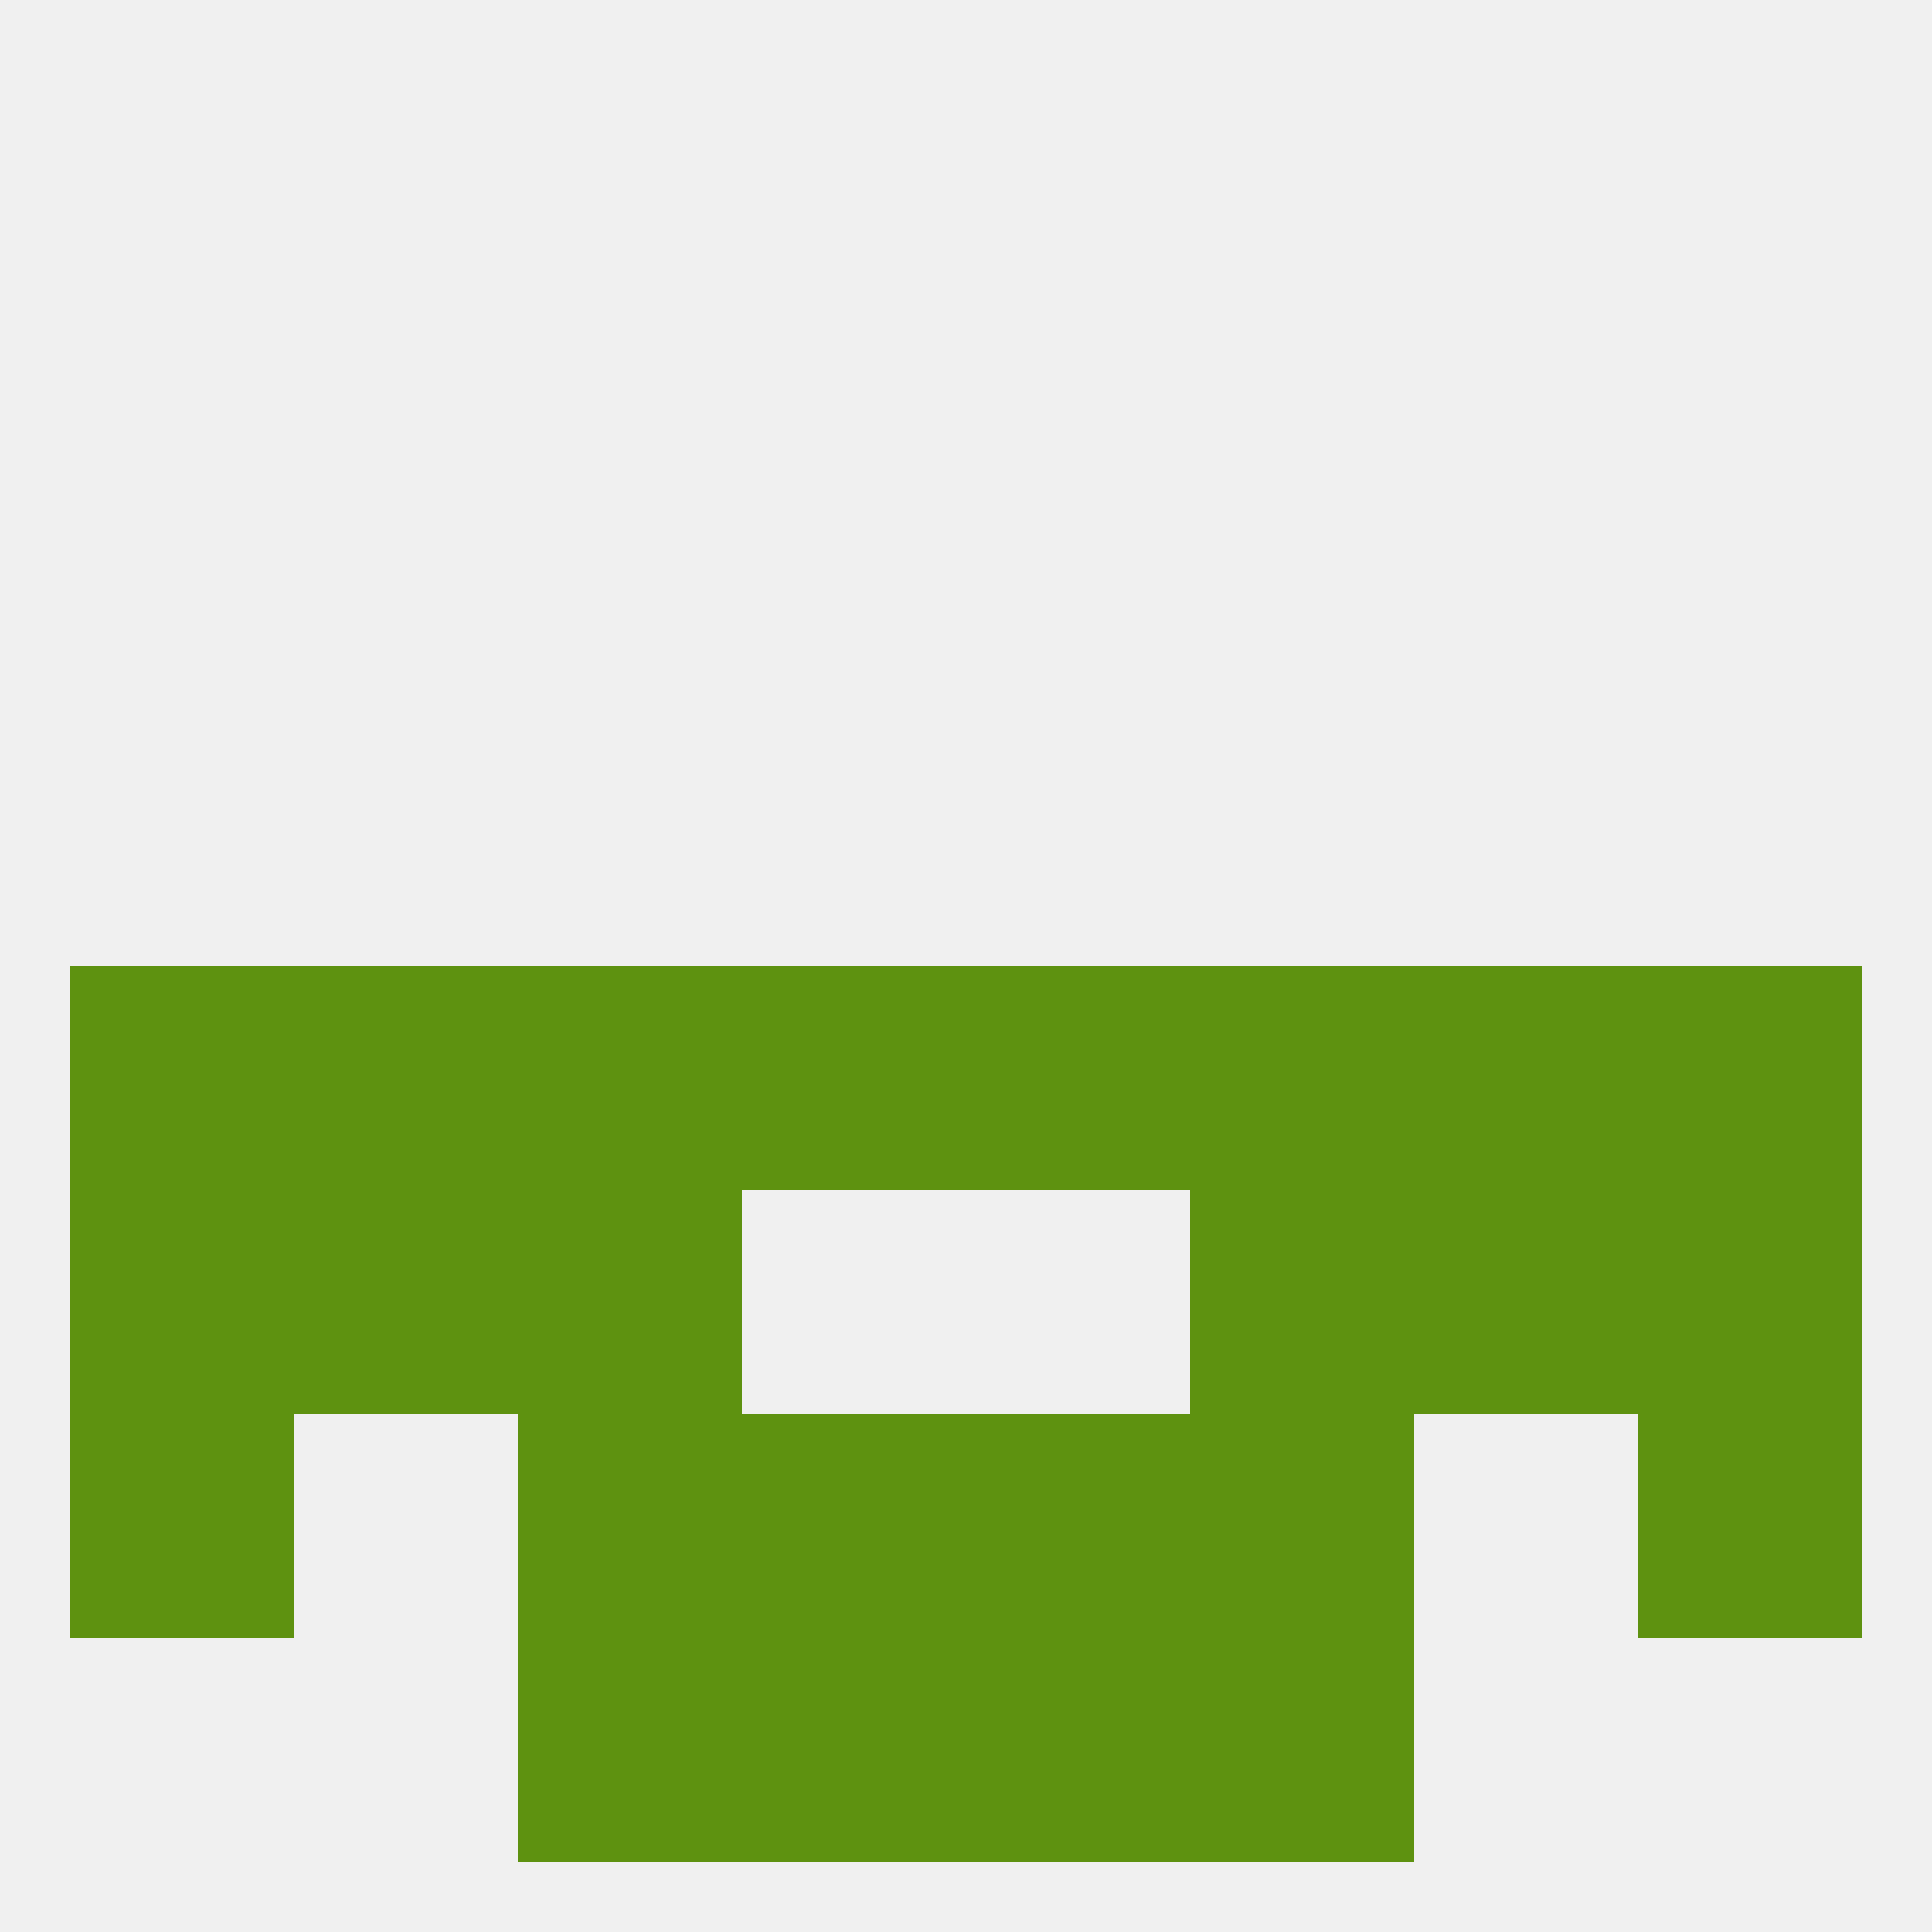
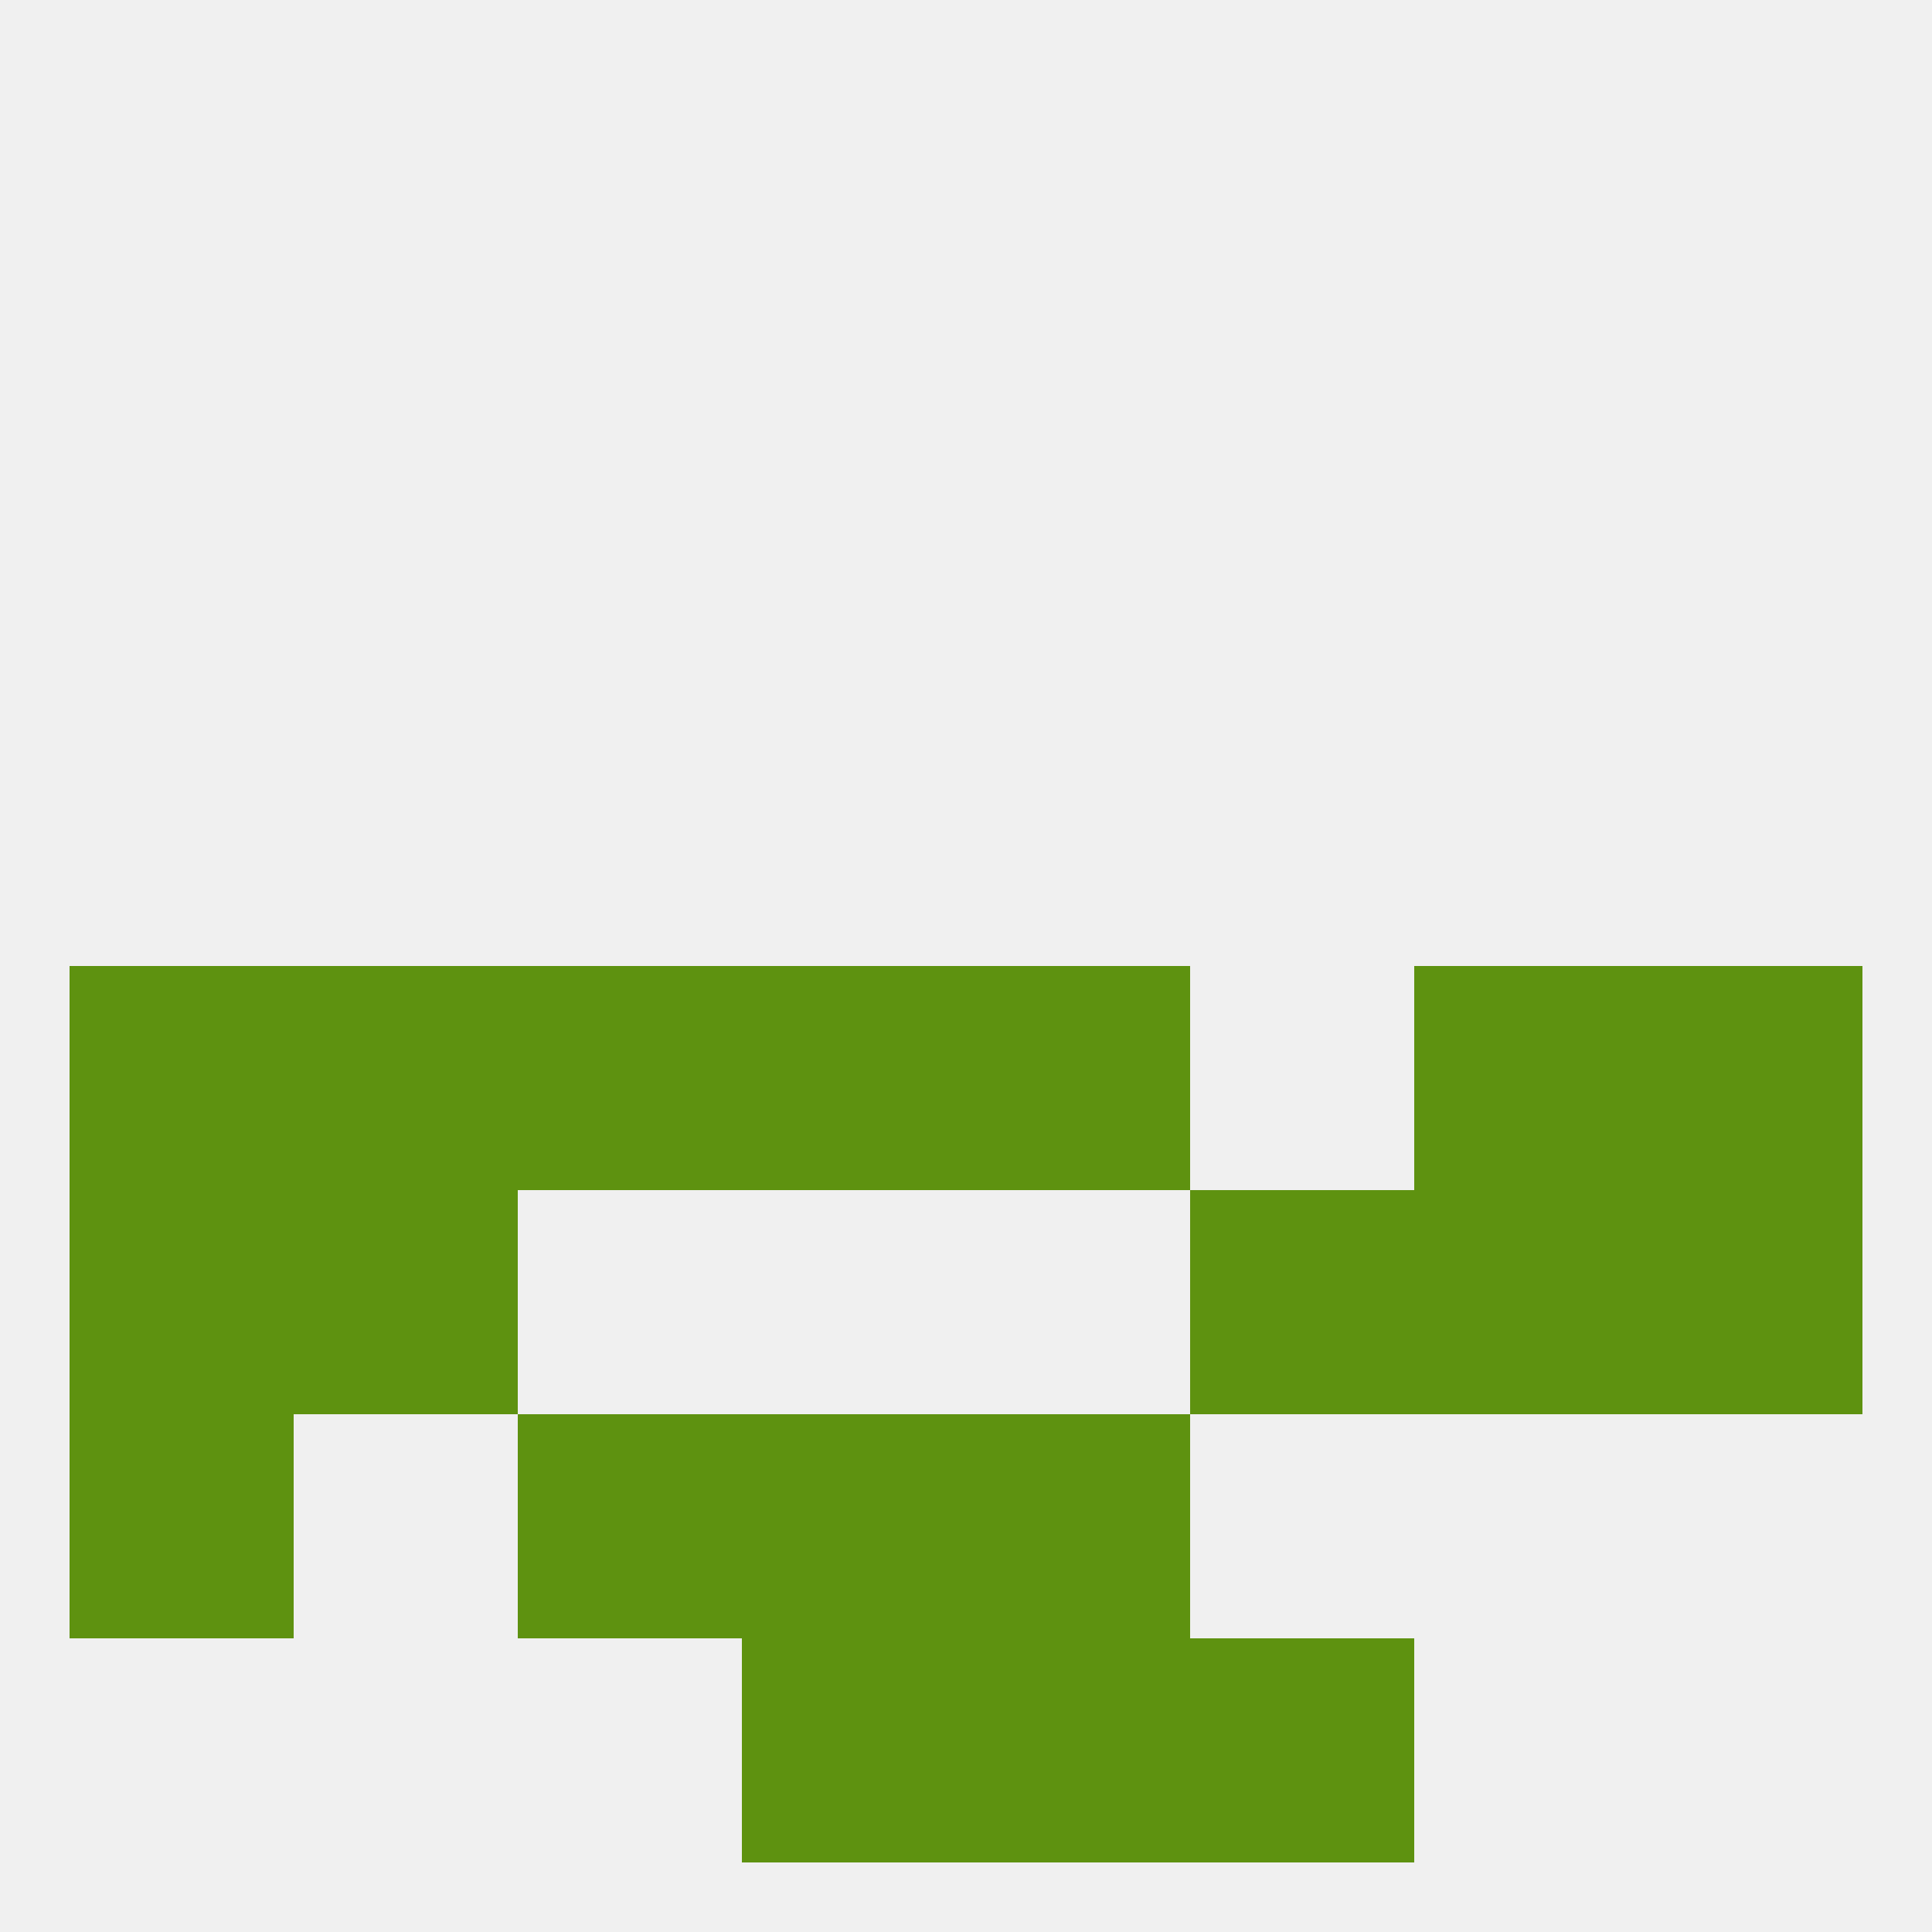
<svg xmlns="http://www.w3.org/2000/svg" version="1.1" baseprofile="full" width="250" height="250" viewBox="0 0 250 250">
  <rect width="100%" height="100%" fill="rgba(240,240,240,255)" />
  <rect x="125" y="125" width="29" height="29" fill="rgba(94,146,16,255)" />
  <rect x="67" y="125" width="29" height="29" fill="rgba(94,146,16,255)" />
  <rect x="9" y="125" width="29" height="29" fill="rgba(94,146,16,255)" />
  <rect x="212" y="125" width="29" height="29" fill="rgba(94,146,16,255)" />
-   <rect x="154" y="125" width="29" height="29" fill="rgba(94,146,16,255)" />
  <rect x="38" y="125" width="29" height="29" fill="rgba(94,146,16,255)" />
  <rect x="183" y="125" width="29" height="29" fill="rgba(94,146,16,255)" />
  <rect x="96" y="125" width="29" height="29" fill="rgba(94,146,16,255)" />
  <rect x="183" y="154" width="29" height="29" fill="rgba(94,146,16,255)" />
  <rect x="9" y="154" width="29" height="29" fill="rgba(94,146,16,255)" />
  <rect x="212" y="154" width="29" height="29" fill="rgba(94,146,16,255)" />
-   <rect x="67" y="154" width="29" height="29" fill="rgba(94,146,16,255)" />
  <rect x="154" y="154" width="29" height="29" fill="rgba(94,146,16,255)" />
  <rect x="38" y="154" width="29" height="29" fill="rgba(94,146,16,255)" />
-   <rect x="212" y="183" width="29" height="29" fill="rgba(94,146,16,255)" />
  <rect x="67" y="183" width="29" height="29" fill="rgba(94,146,16,255)" />
-   <rect x="154" y="183" width="29" height="29" fill="rgba(94,146,16,255)" />
  <rect x="96" y="183" width="29" height="29" fill="rgba(94,146,16,255)" />
  <rect x="125" y="183" width="29" height="29" fill="rgba(94,146,16,255)" />
  <rect x="9" y="183" width="29" height="29" fill="rgba(94,146,16,255)" />
-   <rect x="67" y="212" width="29" height="29" fill="rgba(94,146,16,255)" />
  <rect x="154" y="212" width="29" height="29" fill="rgba(94,146,16,255)" />
  <rect x="96" y="212" width="29" height="29" fill="rgba(94,146,16,255)" />
  <rect x="125" y="212" width="29" height="29" fill="rgba(94,146,16,255)" />
</svg>